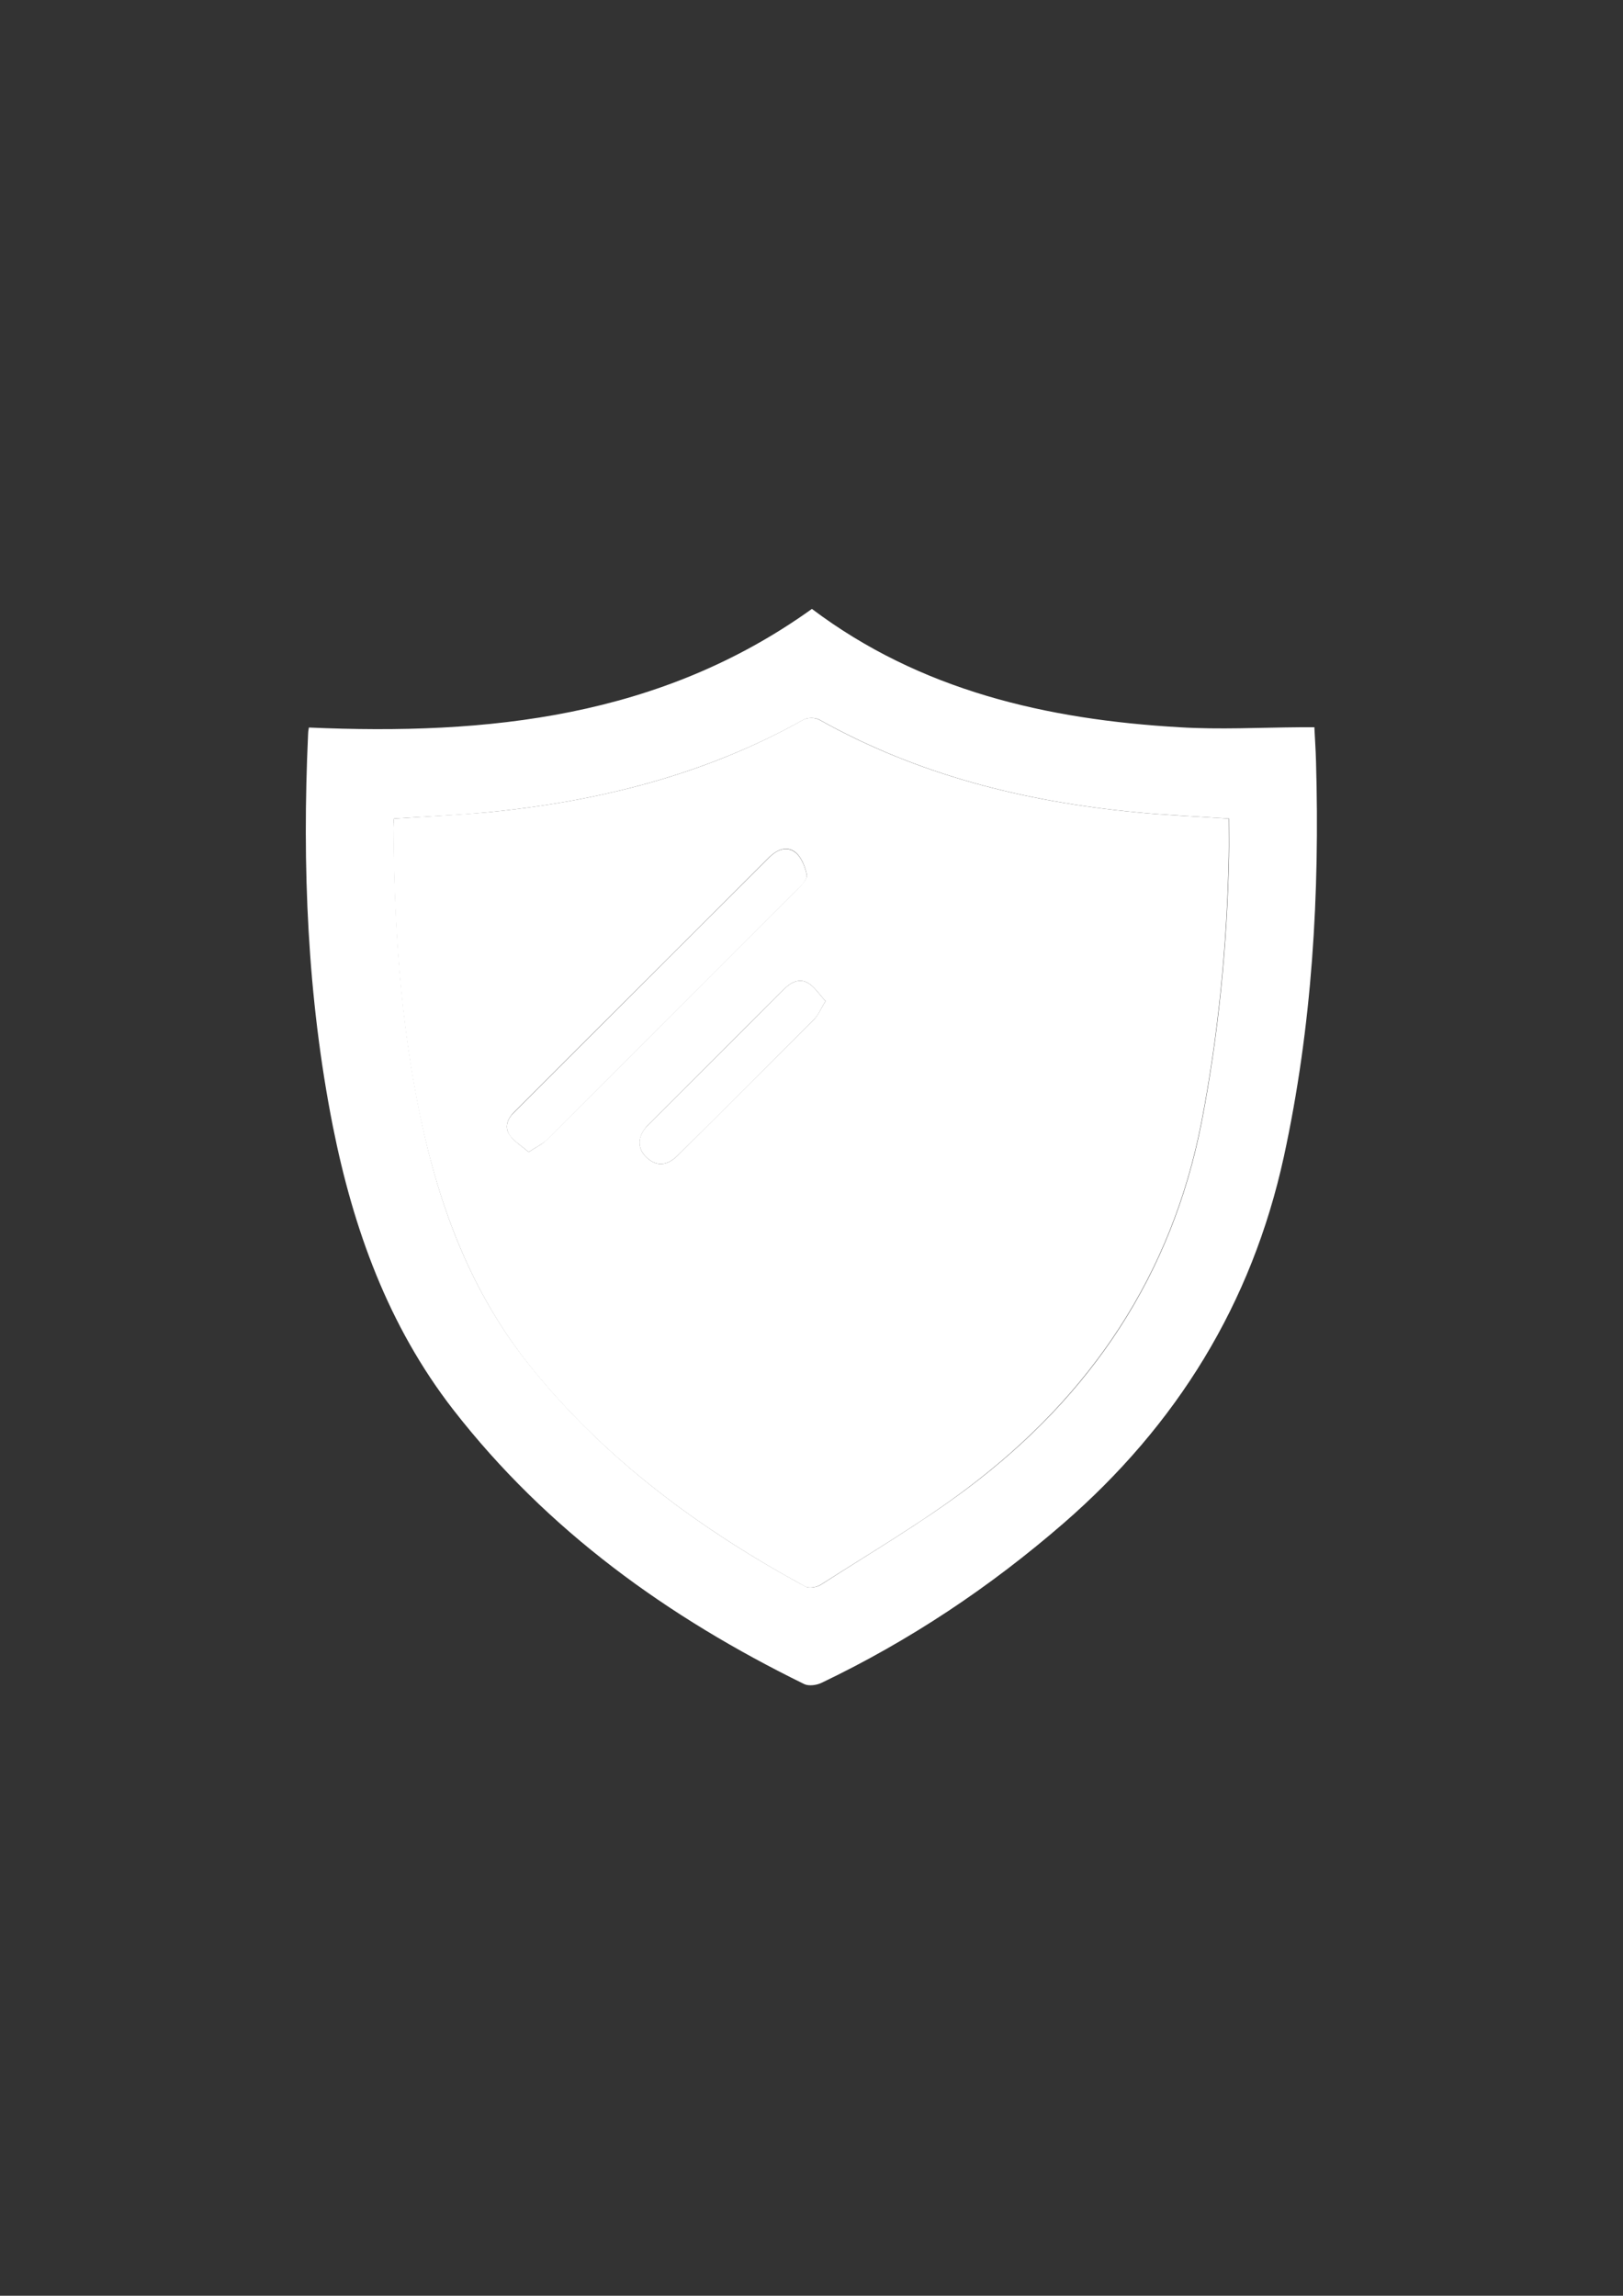
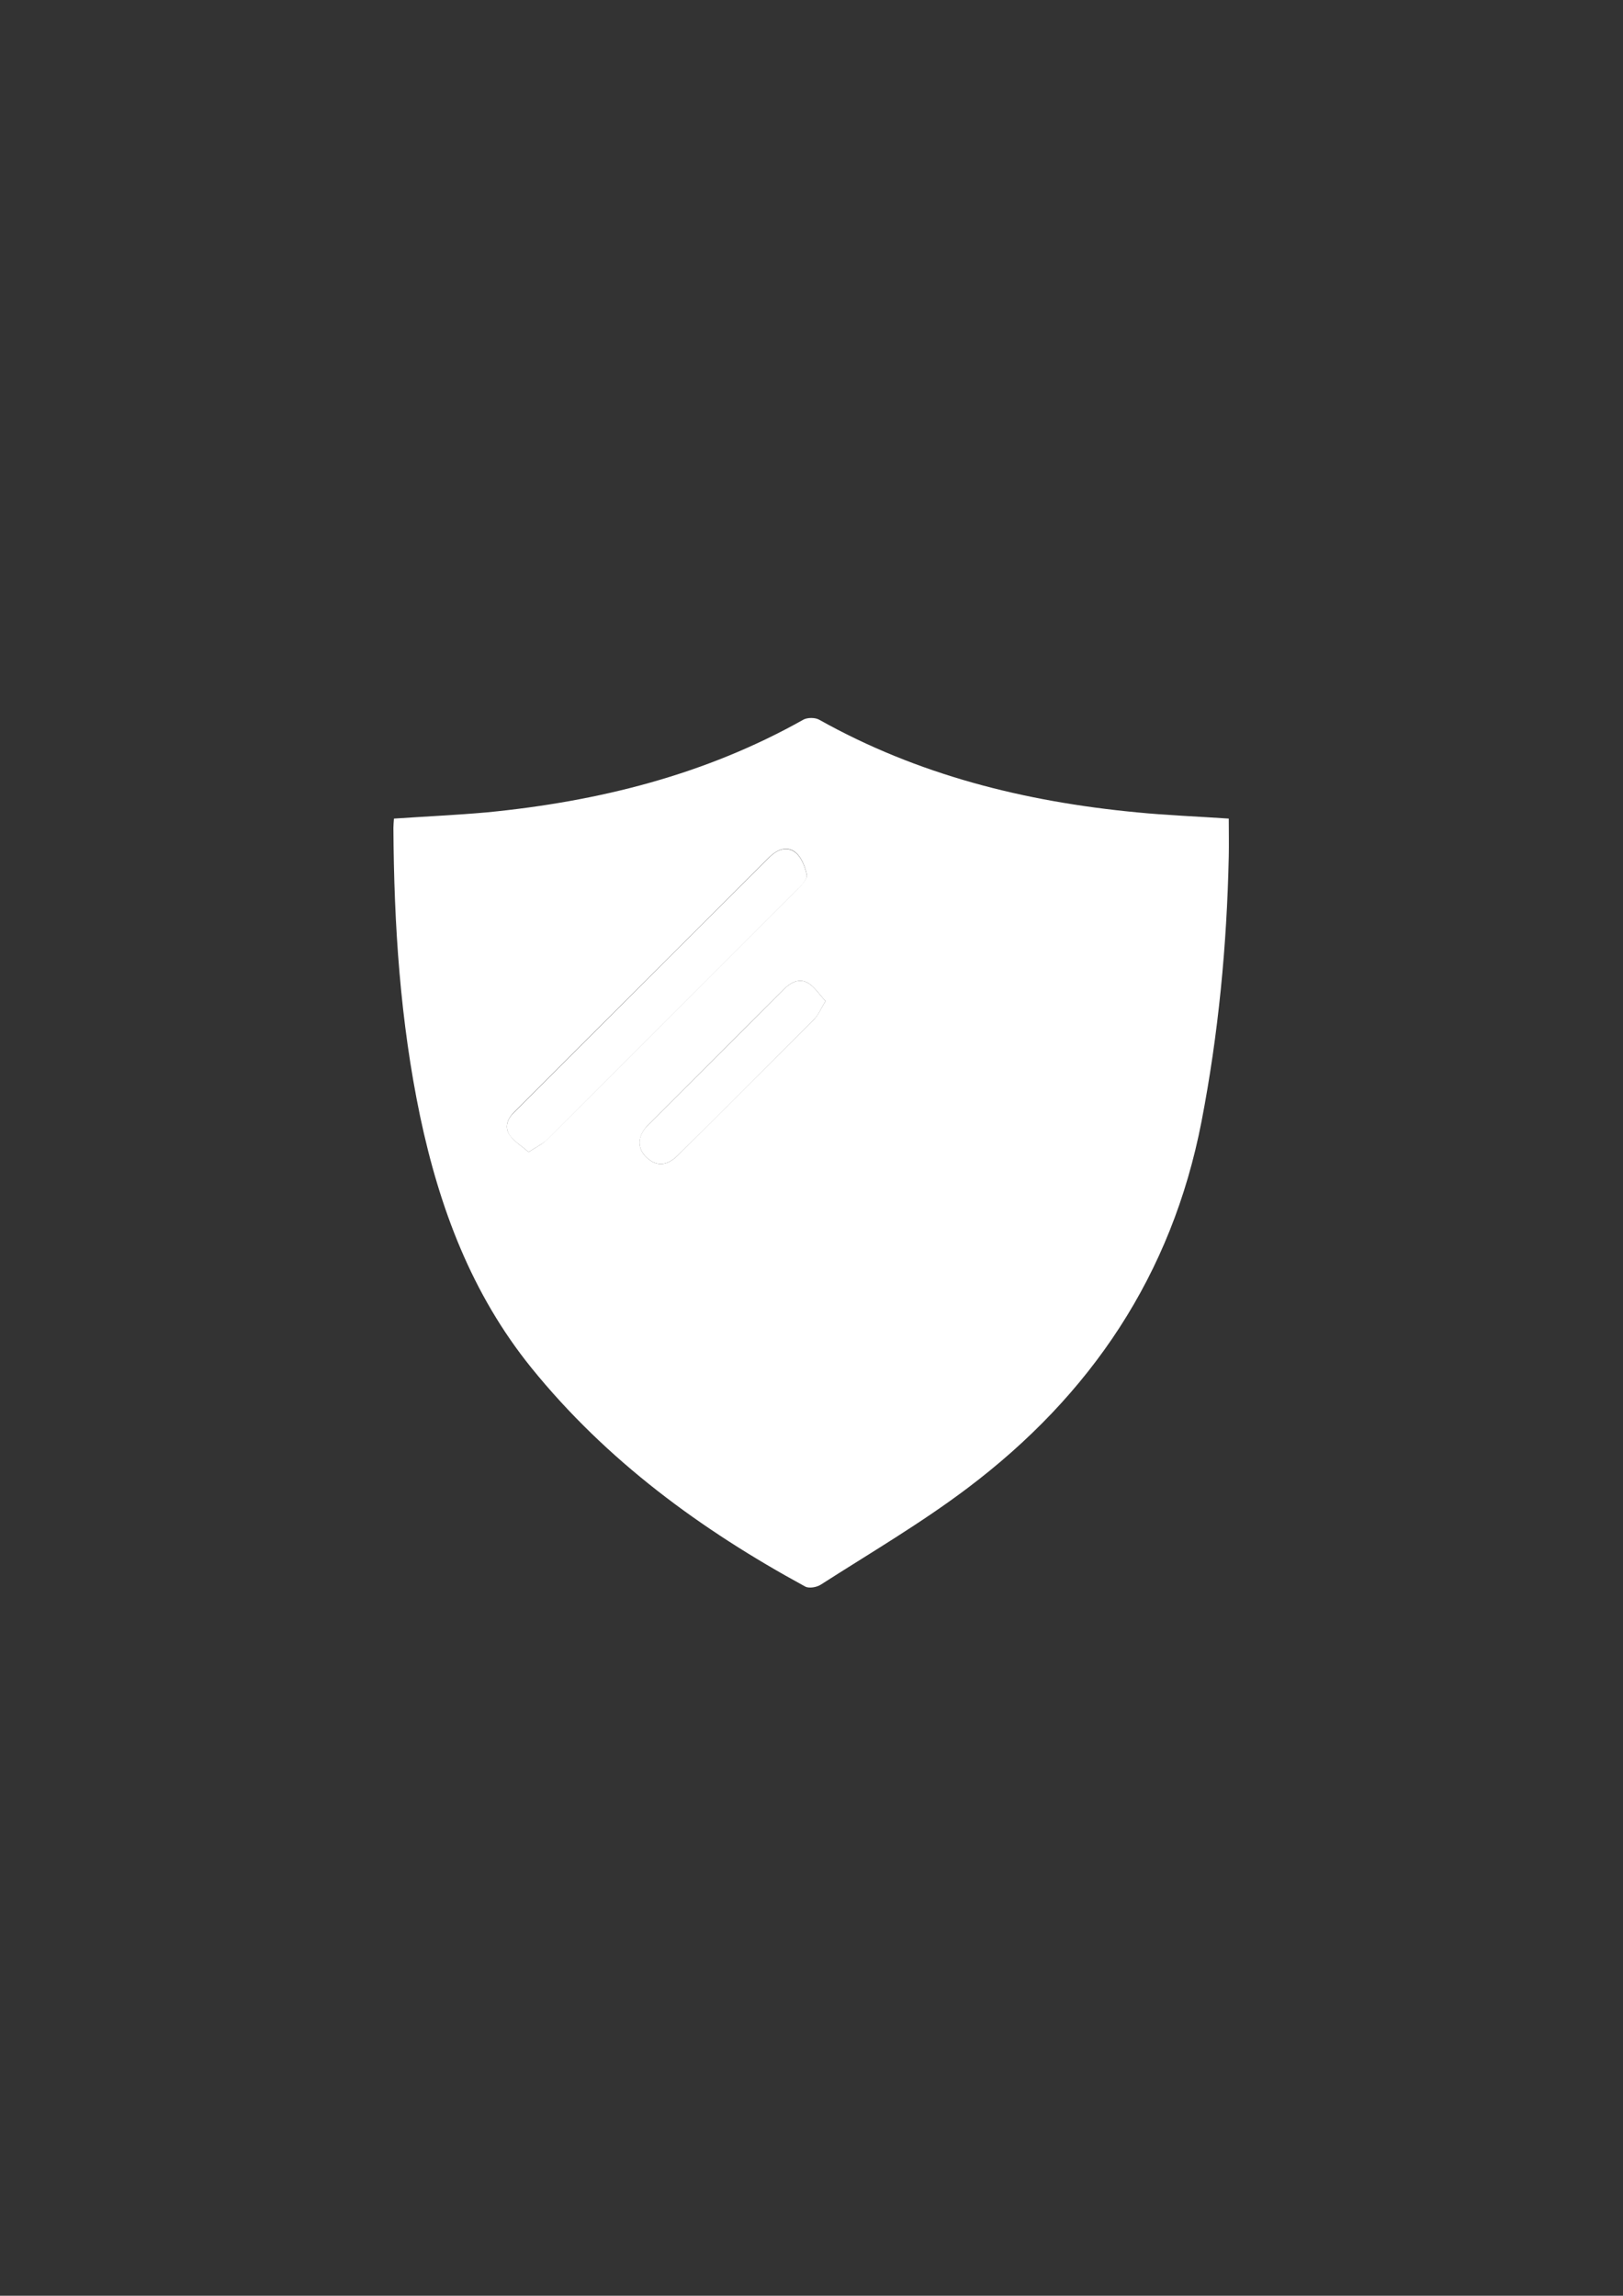
<svg xmlns="http://www.w3.org/2000/svg" version="1.1" id="Layer_1" x="0px" y="0px" viewBox="0 0 595.3 841.9" style="enable-background:new 0 0 595.3 841.9;" xml:space="preserve">
  <rect x="0" y="0" width="595.3" height="841.9" fill="#333333" stroke="none" />
  <style type="text/css">
	.st0{fill:#FFFFFF;}
</style>
  <g>
-     <path class="st0" d="M113.3,266.8c65.7,2.9,129-3.7,184.5-43.5c39.7,29.9,86.1,40.6,134.9,43.4c14.6,0.9,29.3,0.1,44,0   c1.6,0,3.3,0,5.4,0c0.2,4.3,0.5,8.4,0.6,12.5c1.4,48.8-1.4,97.2-11.8,145c-11.8,54-39.3,98.4-80.9,134.5   c-27,23.4-56.4,43-88.6,58.4c-1.8,0.9-4.7,1.3-6.4,0.5c-50-24.5-94.3-56.3-128.8-100.7c-23.8-30.7-36.6-66.2-44.1-103.8   c-9.4-47.5-11.3-95.5-9.1-143.8C113,268.6,113.1,267.8,113.3,266.8z M144.5,300.2c-0.1,1.4-0.1,2.4-0.1,3.4   c0.2,35.5,2.5,70.9,9.8,105.8c7,33.6,18.8,65.1,40.8,92.2c27.6,34.1,62.2,59.5,100.4,80.2c1.4,0.8,4.3,0.3,5.8-0.7   c18-11.6,36.6-22.5,53.8-35.4c45.2-34,74.9-78.1,85.8-134.4c6.2-32.2,9.3-64.5,10-97.2c0.1-4.6,0-9.2,0-13.9   c-11.6-0.8-22.7-1.2-33.8-2.3c-41-3.9-80.3-13.7-116.5-34c-1.5-0.8-4.2-0.8-5.7,0c-36.1,20.2-75.2,30-116,34   C167.5,299,156.2,299.4,144.5,300.2z" />
    <path class="st0" d="M144.5,300.2c11.7-0.8,23-1.3,34.2-2.3c40.8-4,79.9-13.7,116-34c1.5-0.8,4.2-0.8,5.7,0   c36.2,20.3,75.5,30.1,116.5,34c11.1,1.1,22.2,1.5,33.8,2.3c0,4.6,0.1,9.3,0,13.9c-0.7,32.7-3.8,65.1-10,97.2   c-10.9,56.3-40.7,100.4-85.8,134.4c-17.1,12.9-35.7,23.8-53.8,35.4c-1.5,1-4.4,1.5-5.8,0.7c-38.2-20.8-72.8-46.1-100.4-80.2   c-21.9-27.1-33.7-58.6-40.8-92.2c-7.3-34.9-9.6-70.2-9.8-105.8C144.3,302.6,144.4,301.6,144.5,300.2z M193.9,422.5   c2.8-1.9,4.9-2.8,6.5-4.4c30.8-30.7,61.6-61.4,92.3-92.2c1.5-1.5,3.5-3.7,3.2-5.2c-0.6-3-2-6.5-4.2-8.2c-3.2-2.5-6.8-0.9-9.7,2   c-23.2,23.2-46.4,46.4-69.7,69.6c-7.9,7.9-15.8,15.8-23.7,23.7c-2.5,2.5-3.7,5.6-1.6,8.5C188.7,418.7,191.4,420.3,193.9,422.5z    M302.8,367.1c-2.3-2.4-4-5.2-6.4-6.6c-3.2-1.9-6.3-0.3-8.9,2.3c-16.6,16.6-33.2,33.2-49.8,49.8c-3.9,3.9-4.1,8.5-0.6,11.8   c3.5,3.4,7.5,3.3,11.4-0.6c16.8-16.7,33.5-33.4,50.2-50.1C300.2,372.1,301.1,369.9,302.8,367.1z" />
    <path class="st0" d="M193.9,422.5c-2.5-2.2-5.2-3.8-6.9-6.1c-2.1-3-0.9-6.1,1.6-8.5c7.9-7.9,15.8-15.8,23.7-23.7   c23.2-23.2,46.5-46.4,69.7-69.6c2.9-3,6.5-4.5,9.7-2c2.2,1.7,3.6,5.2,4.2,8.2c0.3,1.5-1.7,3.8-3.2,5.2   c-30.7,30.8-61.5,61.5-92.3,92.2C198.8,419.7,196.7,420.6,193.9,422.5z" />
    <path class="st0" d="M302.8,367.1c-1.7,2.8-2.6,5.1-4.1,6.6c-16.7,16.8-33.4,33.5-50.2,50.1c-3.9,3.9-7.9,4-11.4,0.6   c-3.5-3.3-3.4-7.9,0.6-11.8c16.6-16.6,33.3-33.2,49.8-49.8c2.6-2.6,5.7-4.2,8.9-2.3C298.8,361.9,300.5,364.7,302.8,367.1z" />
  </g>
</svg>